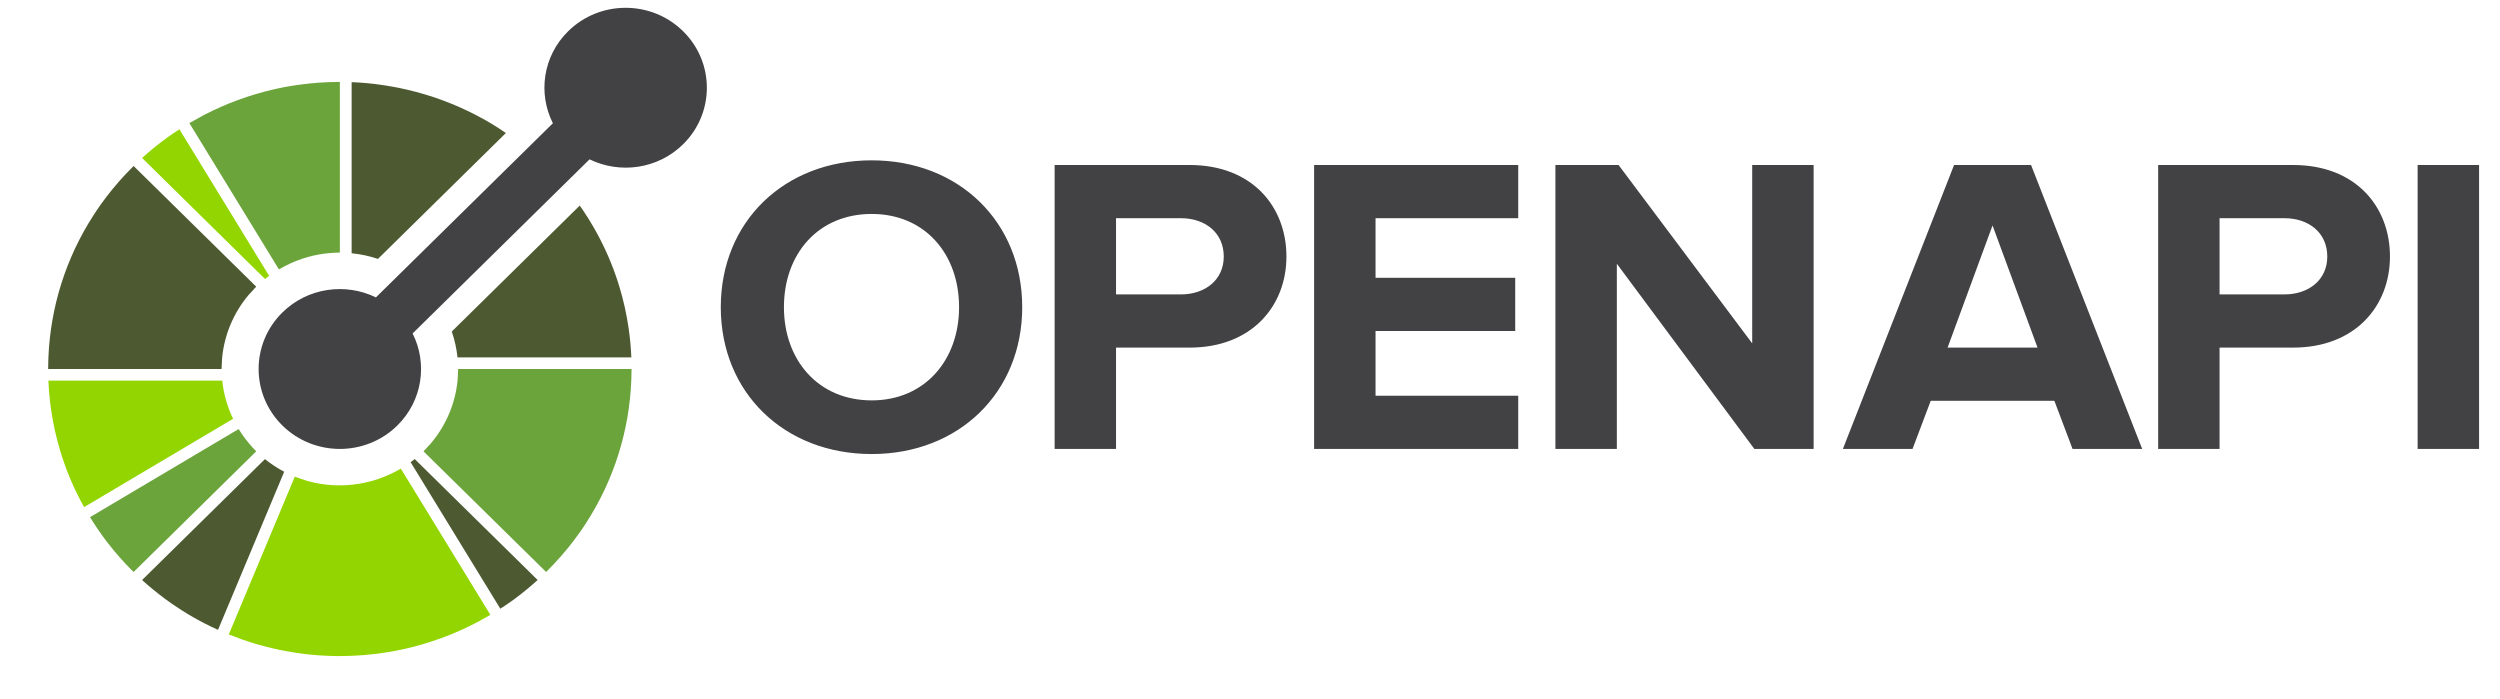
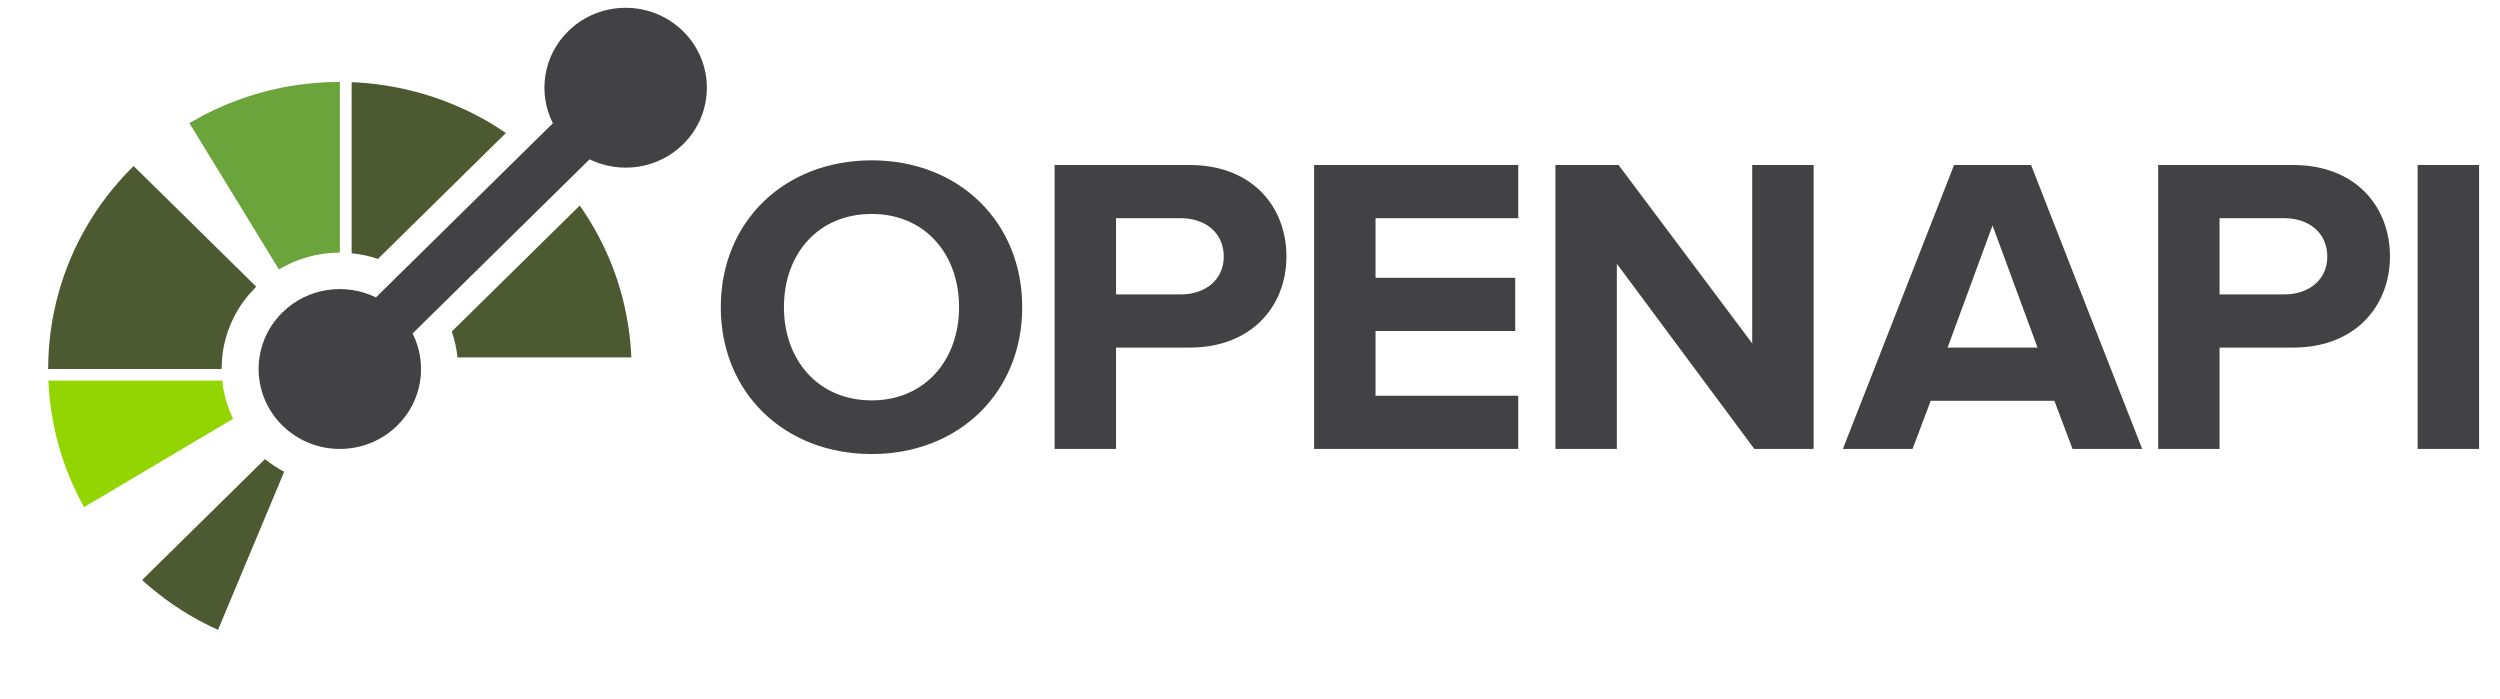
<svg xmlns="http://www.w3.org/2000/svg" width="143" height="40" viewBox="0 0 143 40" fill="none">
-   <path d="M12.712 21.769H2.769L2.775 21.911C2.779 22.004 2.786 22.095 2.792 22.188C2.794 22.227 2.796 22.266 2.799 22.305C2.807 22.412 2.816 22.518 2.826 22.624C2.829 22.648 2.831 22.672 2.833 22.694C2.845 22.813 2.858 22.93 2.871 23.047C2.873 23.06 2.873 23.071 2.875 23.082C2.892 23.208 2.907 23.335 2.926 23.461C2.926 23.463 2.926 23.465 2.927 23.465C3.04 24.246 3.212 25.017 3.44 25.776C3.442 25.78 3.444 25.784 3.444 25.788C3.479 25.906 3.517 26.025 3.555 26.144C3.559 26.151 3.561 26.157 3.562 26.164C3.564 26.172 3.566 26.179 3.57 26.185C3.604 26.292 3.642 26.398 3.679 26.506C3.689 26.532 3.698 26.559 3.707 26.585L3.809 26.864C3.826 26.904 3.841 26.947 3.858 26.988C3.888 27.064 3.919 27.14 3.949 27.218C3.971 27.274 3.996 27.331 4.02 27.389C4.045 27.448 4.071 27.508 4.096 27.567C4.128 27.641 4.162 27.713 4.194 27.786C4.212 27.829 4.233 27.871 4.252 27.916C4.293 28.003 4.335 28.088 4.376 28.175C4.39 28.203 4.403 28.231 4.418 28.259C4.467 28.359 4.516 28.458 4.567 28.556L4.589 28.6C4.646 28.71 4.704 28.817 4.765 28.925C4.766 28.931 4.77 28.934 4.772 28.94C4.783 28.962 4.798 28.985 4.81 29.007L13.302 23.973L13.332 23.954C13.001 23.266 12.791 22.526 12.712 21.769Z" fill="#93D500" />
+   <path d="M12.712 21.769H2.769L2.775 21.911C2.779 22.004 2.786 22.095 2.792 22.188C2.794 22.227 2.796 22.266 2.799 22.305C2.807 22.412 2.816 22.518 2.826 22.624C2.829 22.648 2.831 22.672 2.833 22.694C2.845 22.813 2.858 22.93 2.871 23.047C2.873 23.06 2.873 23.071 2.875 23.082C2.892 23.208 2.907 23.335 2.926 23.461C2.926 23.463 2.926 23.465 2.927 23.465C3.04 24.246 3.212 25.017 3.44 25.776C3.442 25.78 3.444 25.784 3.444 25.788C3.479 25.906 3.517 26.025 3.555 26.144C3.559 26.151 3.561 26.157 3.562 26.164C3.564 26.172 3.566 26.179 3.57 26.185C3.604 26.292 3.642 26.398 3.679 26.506C3.689 26.532 3.698 26.559 3.707 26.585L3.809 26.864C3.826 26.904 3.841 26.947 3.858 26.988C3.888 27.064 3.919 27.14 3.949 27.218C3.971 27.274 3.996 27.331 4.02 27.389C4.128 27.641 4.162 27.713 4.194 27.786C4.212 27.829 4.233 27.871 4.252 27.916C4.293 28.003 4.335 28.088 4.376 28.175C4.39 28.203 4.403 28.231 4.418 28.259C4.467 28.359 4.516 28.458 4.567 28.556L4.589 28.6C4.646 28.71 4.704 28.817 4.765 28.925C4.766 28.931 4.77 28.934 4.772 28.94C4.783 28.962 4.798 28.985 4.81 29.007L13.302 23.973L13.332 23.954C13.001 23.266 12.791 22.526 12.712 21.769Z" fill="#93D500" />
  <path d="M15.156 26.261L15.131 26.285L8.128 33.176C8.164 33.209 8.199 33.243 8.237 33.275C8.303 33.334 8.369 33.391 8.435 33.449L8.537 33.538C8.616 33.605 8.697 33.672 8.776 33.736L8.842 33.79C8.93 33.863 9.023 33.935 9.115 34.005L9.149 34.033C9.249 34.109 9.349 34.185 9.45 34.26C9.454 34.263 9.458 34.265 9.462 34.269C9.884 34.579 10.321 34.87 10.771 35.141C10.786 35.15 10.803 35.16 10.818 35.169C10.905 35.219 10.99 35.269 11.077 35.319C11.129 35.349 11.182 35.379 11.235 35.406C11.286 35.436 11.335 35.462 11.386 35.49C11.476 35.54 11.567 35.589 11.659 35.636C11.672 35.642 11.683 35.65 11.696 35.655C11.951 35.787 12.211 35.909 12.471 36.026L12.72 35.432L16.243 27.014L16.254 26.983C15.865 26.778 15.497 26.536 15.156 26.261Z" fill="#4D5A31" />
-   <path d="M14.427 25.575C14.349 25.491 14.278 25.407 14.208 25.32C14.144 25.244 14.084 25.168 14.025 25.09C13.959 25.001 13.893 24.912 13.831 24.819C13.769 24.728 13.707 24.636 13.65 24.541L5.149 29.581C5.279 29.793 5.414 30.002 5.554 30.208C5.558 30.215 5.563 30.223 5.567 30.23C5.569 30.232 5.571 30.234 5.573 30.237C5.577 30.243 5.582 30.25 5.586 30.258L5.588 30.26L5.622 30.31C5.622 30.31 5.622 30.312 5.624 30.312V30.313C5.772 30.529 5.923 30.74 6.08 30.946C6.083 30.95 6.087 30.954 6.091 30.959C6.095 30.963 6.097 30.967 6.1 30.972C6.168 31.061 6.236 31.148 6.308 31.236C6.317 31.249 6.325 31.26 6.336 31.271C6.407 31.362 6.481 31.451 6.554 31.54C6.573 31.56 6.59 31.581 6.609 31.603C6.675 31.681 6.743 31.761 6.811 31.839L6.901 31.939L7.076 32.134C7.11 32.169 7.144 32.204 7.176 32.241C7.191 32.256 7.206 32.273 7.223 32.289C7.267 32.336 7.31 32.382 7.353 32.427C7.37 32.445 7.389 32.464 7.408 32.483C7.485 32.56 7.562 32.64 7.642 32.718L14.656 25.816C14.575 25.738 14.5 25.656 14.427 25.575Z" fill="#6BA43A" />
-   <path d="M23.721 26.257C23.644 26.318 23.567 26.377 23.488 26.435L23.505 26.465L28.618 34.818C28.856 34.666 29.089 34.508 29.317 34.345C29.813 33.985 30.291 33.595 30.753 33.176L23.749 26.285L23.721 26.257Z" fill="#4D5A31" />
-   <path d="M27.876 34.886L27.703 34.602L22.928 26.806C22.832 26.863 22.734 26.913 22.634 26.967C22.534 27.019 22.434 27.069 22.333 27.116C21.426 27.541 20.434 27.762 19.429 27.763C18.779 27.763 18.127 27.67 17.498 27.485C17.39 27.453 17.287 27.413 17.181 27.375C17.074 27.338 16.966 27.307 16.863 27.264L13.343 35.677L13.206 36.007L13.087 36.289C13.096 36.293 13.106 36.297 13.113 36.3C13.125 36.304 13.134 36.308 13.143 36.311C13.147 36.313 13.149 36.313 13.151 36.313C13.234 36.349 13.317 36.376 13.402 36.408C13.505 36.449 13.611 36.489 13.714 36.527C13.769 36.547 13.822 36.569 13.875 36.588H13.876C14.979 36.97 16.119 37.239 17.279 37.389L17.415 37.406L17.558 37.423C17.647 37.432 17.737 37.443 17.826 37.451L17.893 37.456C18.003 37.467 18.112 37.477 18.221 37.484C18.259 37.486 18.297 37.488 18.334 37.491C18.43 37.497 18.527 37.503 18.623 37.506C18.681 37.51 18.741 37.512 18.8 37.514C18.877 37.517 18.952 37.519 19.03 37.523C19.139 37.525 19.25 37.525 19.361 37.527H19.439C20.366 37.527 21.293 37.451 22.208 37.3C22.223 37.298 22.238 37.295 22.255 37.293C22.352 37.276 22.448 37.258 22.546 37.241C22.6 37.23 22.657 37.221 22.709 37.209C22.766 37.198 22.824 37.187 22.881 37.174C22.975 37.156 23.069 37.135 23.164 37.113L23.214 37.102C24.607 36.782 25.951 36.288 27.216 35.632C27.299 35.59 27.38 35.541 27.463 35.497C27.561 35.443 27.657 35.389 27.755 35.334C27.823 35.296 27.891 35.261 27.959 35.222C27.959 35.22 27.961 35.22 27.961 35.22C27.963 35.218 27.963 35.218 27.965 35.218L27.966 35.217L27.953 35.196L27.966 35.217H27.968L27.97 35.215C27.974 35.213 27.978 35.21 27.981 35.207C28.004 35.194 28.025 35.181 28.047 35.17L27.876 34.886ZM15.16 15.957C15.237 15.894 15.314 15.834 15.393 15.777L15.376 15.749L10.263 7.396C10.025 7.548 9.792 7.705 9.562 7.871C9.062 8.232 8.583 8.621 8.128 9.036L15.131 15.929L15.16 15.957Z" fill="#93D500" />
  <path d="M7.642 9.495C7.562 9.575 7.487 9.654 7.41 9.734C7.333 9.814 7.253 9.894 7.176 9.973C6.665 10.518 6.192 11.096 5.759 11.703C5.739 11.731 5.72 11.76 5.699 11.788C5.65 11.857 5.603 11.925 5.556 11.996C5.507 12.066 5.46 12.141 5.413 12.213C5.394 12.239 5.377 12.265 5.36 12.293C3.749 14.779 2.886 17.599 2.769 20.444C2.765 20.555 2.763 20.665 2.76 20.776C2.758 20.886 2.754 20.997 2.754 21.106H12.674C12.674 20.997 12.684 20.886 12.689 20.776C12.695 20.665 12.697 20.555 12.708 20.444C12.836 19.173 13.336 17.932 14.204 16.889C14.274 16.805 14.355 16.726 14.43 16.644C14.506 16.562 14.575 16.477 14.656 16.397L7.642 9.495ZM28.108 7.073C28.094 7.064 28.079 7.057 28.066 7.049C27.98 6.995 27.891 6.945 27.802 6.895C27.752 6.866 27.701 6.838 27.65 6.808C27.597 6.78 27.546 6.752 27.495 6.725C27.405 6.676 27.314 6.628 27.226 6.582C27.211 6.574 27.198 6.567 27.182 6.559C26.603 6.261 26.006 5.996 25.394 5.767C25.377 5.762 25.362 5.756 25.347 5.75C25.213 5.7 25.08 5.652 24.946 5.606C23.863 5.235 22.741 4.973 21.603 4.826C21.558 4.819 21.511 4.813 21.464 4.808L21.325 4.791C21.234 4.782 21.145 4.771 21.055 4.763C21.031 4.761 21.006 4.76 20.98 4.756C20.874 4.747 20.767 4.737 20.659 4.73C20.618 4.726 20.576 4.724 20.535 4.722C20.443 4.717 20.35 4.709 20.26 4.706L20.113 4.7V14.486C20.624 14.538 21.129 14.644 21.619 14.809L28.937 7.608C28.665 7.422 28.39 7.242 28.108 7.073Z" fill="#4D5A31" />
  <path d="M19.105 4.693C18.992 4.695 18.879 4.695 18.768 4.7C18.067 4.728 17.366 4.799 16.671 4.912C16.655 4.916 16.64 4.917 16.625 4.919C16.527 4.936 16.431 4.955 16.335 4.971C16.281 4.982 16.224 4.992 16.169 5.003C16.113 5.014 16.056 5.027 15.998 5.038C15.904 5.057 15.809 5.077 15.717 5.099C15.698 5.103 15.681 5.107 15.665 5.11C14.272 5.43 12.927 5.924 11.662 6.58C11.58 6.623 11.5 6.671 11.418 6.715C11.319 6.769 11.222 6.823 11.124 6.879C11.052 6.92 10.979 6.957 10.907 6.999C10.905 6.999 10.905 7.001 10.903 7.001C10.899 7.003 10.894 7.007 10.888 7.009C10.869 7.02 10.85 7.029 10.832 7.04V7.042L11.007 7.326L15.953 15.408C16.049 15.351 16.147 15.299 16.247 15.247C16.345 15.193 16.446 15.145 16.546 15.097C17.253 14.766 18.005 14.56 18.768 14.484C18.879 14.473 18.992 14.464 19.103 14.458C19.216 14.453 19.327 14.447 19.44 14.447V4.686C19.327 4.686 19.216 4.691 19.105 4.693Z" fill="#6BA43A" />
  <path d="M36.106 20.299L36.089 20.035C36.087 19.992 36.083 19.948 36.08 19.905C36.074 19.801 36.065 19.697 36.055 19.595C36.053 19.569 36.049 19.542 36.048 19.516C36.036 19.401 36.023 19.285 36.01 19.171C36.008 19.161 36.008 19.152 36.006 19.143C36.006 19.137 36.006 19.133 36.004 19.13C35.989 19.005 35.972 18.881 35.955 18.757C35.955 18.753 35.953 18.749 35.953 18.746C35.838 17.966 35.669 17.196 35.441 16.437C35.439 16.432 35.437 16.428 35.435 16.422C35.399 16.306 35.364 16.187 35.326 16.07C35.32 16.055 35.315 16.04 35.311 16.024C35.275 15.92 35.239 15.814 35.202 15.708C35.192 15.68 35.183 15.652 35.171 15.623C35.139 15.532 35.105 15.441 35.072 15.35L35.021 15.222C34.992 15.146 34.962 15.072 34.932 14.998L34.859 14.819L34.785 14.647C34.751 14.573 34.719 14.498 34.685 14.424C34.666 14.382 34.648 14.341 34.629 14.298C34.587 14.211 34.546 14.122 34.502 14.034C34.489 14.008 34.476 13.981 34.463 13.955C34.414 13.854 34.365 13.754 34.312 13.654C34.307 13.641 34.299 13.628 34.291 13.613C34.235 13.504 34.175 13.394 34.116 13.285C34.114 13.281 34.112 13.277 34.109 13.274C33.821 12.752 33.505 12.246 33.161 11.758L25.841 18.963C26.007 19.445 26.116 19.942 26.169 20.445H36.112L36.106 20.299Z" fill="#4D5A31" />
-   <path d="M26.206 21.106C26.206 21.218 26.197 21.327 26.192 21.439C26.186 21.548 26.184 21.659 26.173 21.769C26.042 23.073 25.521 24.311 24.677 25.324C24.607 25.409 24.526 25.489 24.451 25.571C24.375 25.652 24.305 25.738 24.224 25.816L31.239 32.718C31.318 32.64 31.394 32.559 31.471 32.479C31.548 32.399 31.627 32.321 31.703 32.239C32.216 31.695 32.691 31.116 33.123 30.506C33.142 30.482 33.157 30.458 33.174 30.436C33.227 30.362 33.276 30.287 33.329 30.213C33.372 30.146 33.417 30.08 33.461 30.013C33.483 29.979 33.504 29.946 33.525 29.914C35.134 27.428 35.995 24.611 36.11 21.769C36.114 21.657 36.117 21.548 36.119 21.437C36.121 21.327 36.125 21.218 36.125 21.106H26.206Z" fill="#6BA43A" />
  <path d="M39.072 1.786C37.257 -0 34.314 -0 32.5 1.786C31.052 3.21 30.762 5.34 31.625 7.05L21.503 17.011C19.766 16.163 17.601 16.448 16.154 17.872C14.34 19.658 14.34 22.553 16.154 24.34C17.969 26.125 20.912 26.125 22.726 24.34C24.173 22.915 24.463 20.785 23.601 19.074L33.722 9.114C35.46 9.962 37.623 9.678 39.072 8.253C40.886 6.468 40.886 3.571 39.072 1.786ZM41.229 17.571C41.229 12.676 44.865 9.171 49.862 9.171C54.835 9.171 58.471 12.676 58.471 17.571C58.471 22.464 54.835 25.971 49.862 25.971C44.865 25.971 41.229 22.464 41.229 17.571ZM54.859 17.571C54.859 14.526 52.905 12.238 49.862 12.238C46.795 12.238 44.841 14.526 44.841 17.571C44.841 20.59 46.795 22.902 49.862 22.902C52.905 22.902 54.859 20.59 54.859 17.571ZM60.325 9.438H68.043C71.63 9.438 73.584 11.825 73.584 14.673C73.584 17.497 71.606 19.883 68.043 19.883H63.837V25.678H60.325V9.438ZM69.999 14.673C69.999 13.309 68.934 12.481 67.549 12.481H63.837V16.84H67.549C68.934 16.84 69.999 16.012 69.999 14.673ZM75.167 25.678V9.438H86.843V12.481H78.681V15.89H86.67V18.935H78.681V22.635H86.843V25.678H75.167ZM100.349 25.678L92.483 15.086V25.678H88.969V9.438H92.582L100.226 19.64V9.438H103.739V25.678H100.349ZM118.55 25.678L117.51 22.926H110.437L109.397 25.678H105.414L111.773 9.438H116.176L122.533 25.678H118.55ZM113.973 12.895L111.402 19.883H116.547L113.973 12.895ZM123.447 9.438H131.165C134.752 9.438 136.706 11.825 136.706 14.673C136.706 17.497 134.728 19.883 131.165 19.883H126.959V25.678H123.447V9.438ZM133.121 14.673C133.121 13.309 132.056 12.481 130.671 12.481H126.959V16.84H130.671C132.056 16.84 133.121 16.012 133.121 14.673ZM138.289 25.678V9.438H141.803V25.678H138.289Z" fill="#424143" />
</svg>